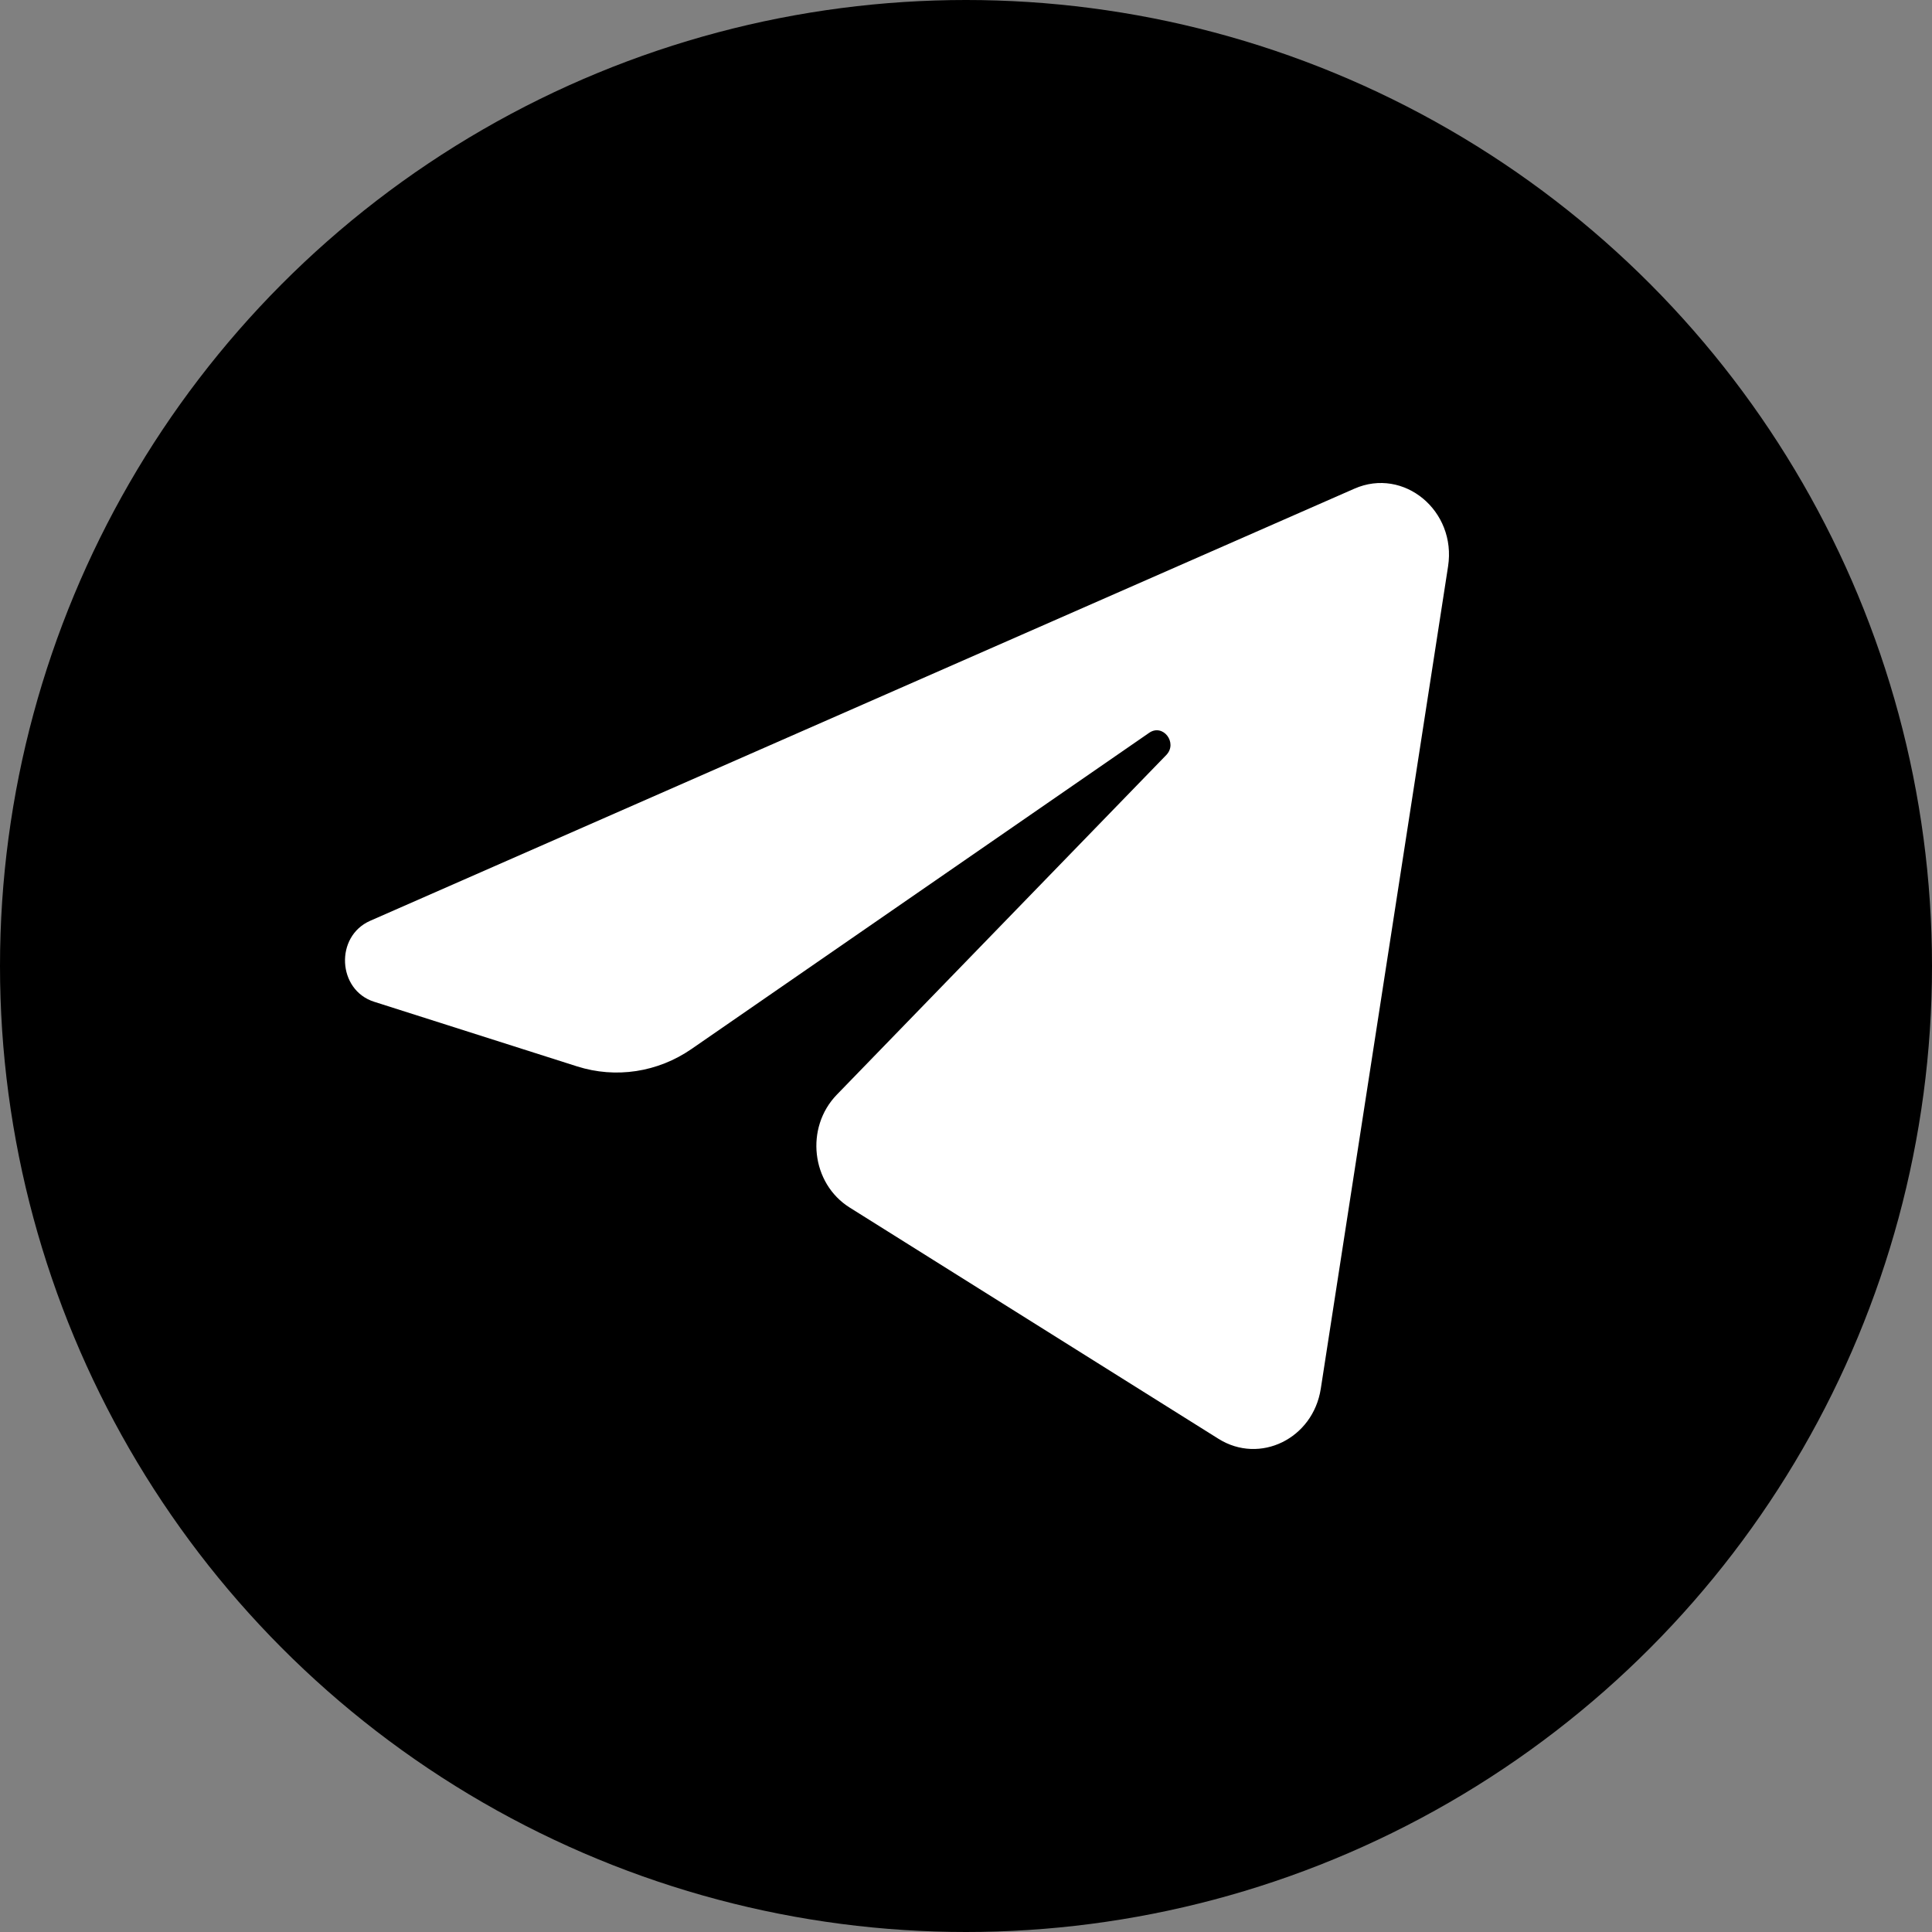
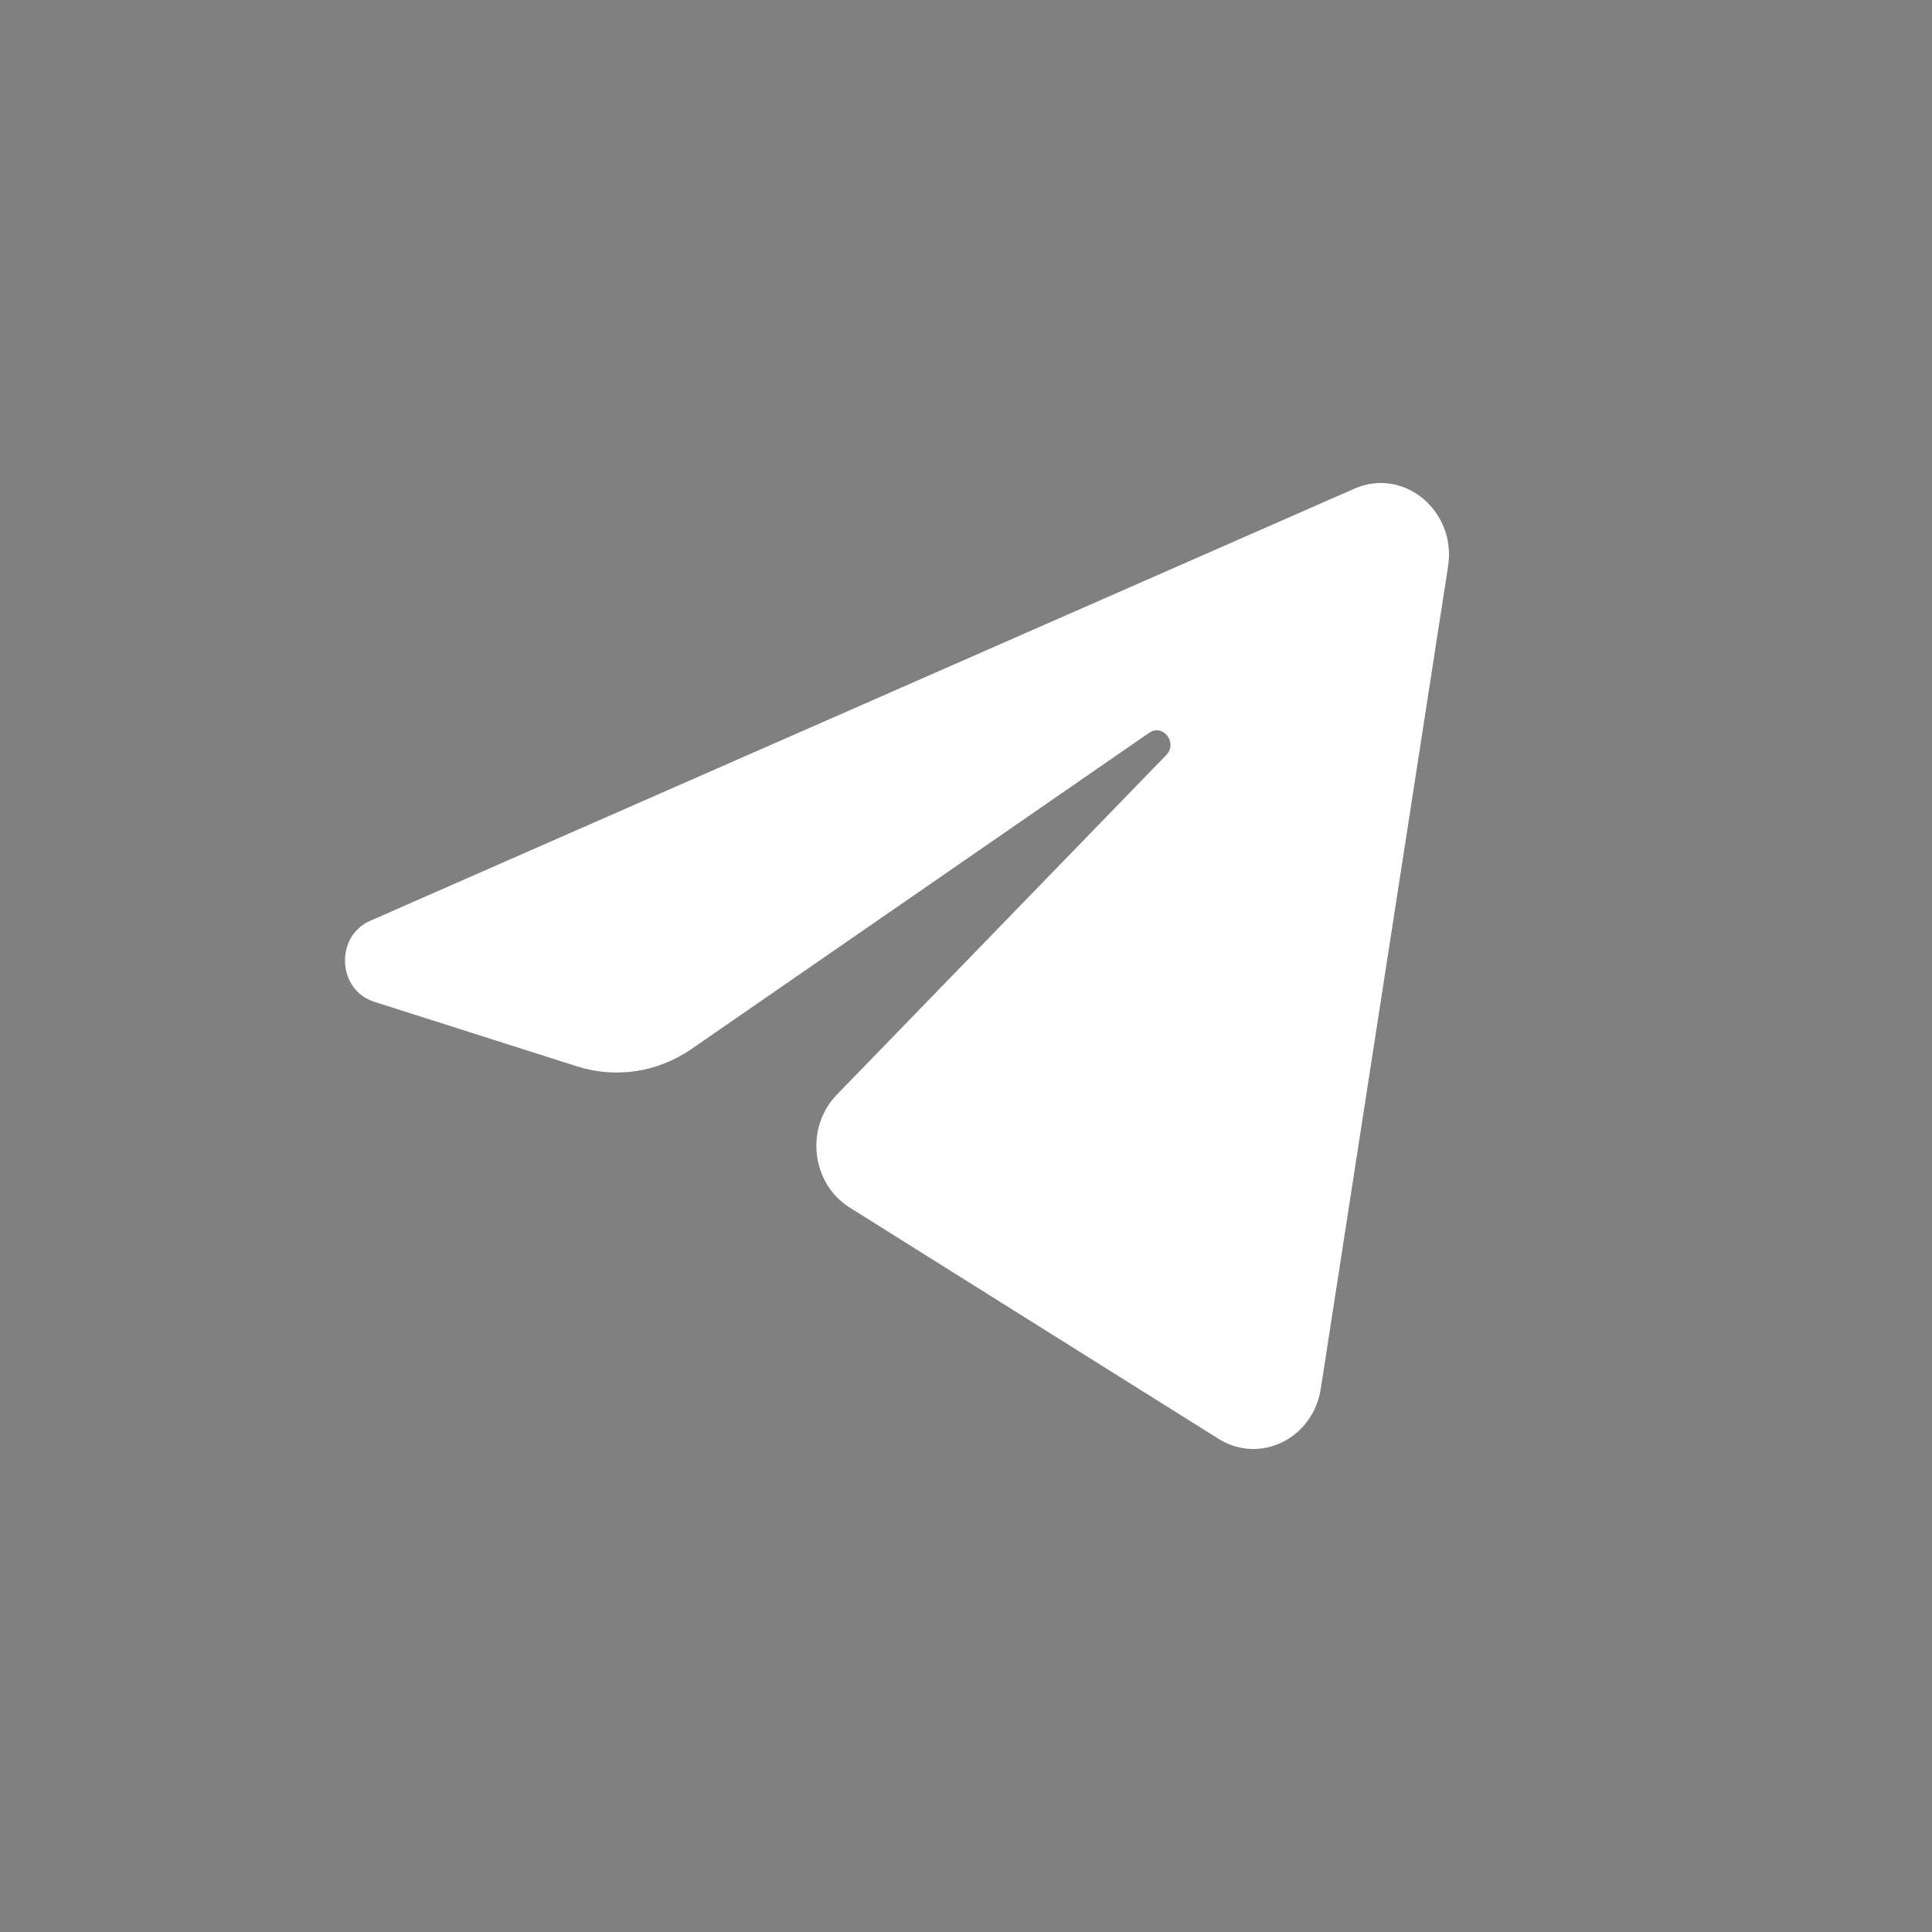
<svg xmlns="http://www.w3.org/2000/svg" viewBox="6126 4807 116 116" data-guides="{&quot;vertical&quot;:[],&quot;horizontal&quot;:[]}">
  <rect x="6126" y="4807" width="116" height="116" fill="#808080" stroke="none" />
-   <ellipse fill="url(#tSvgGradient1799cbace16)" font-size-adjust="none" cx="6184" cy="4865" r="14" id="tSvgf015ab2ea1" title="Ellipse 1" fill-opacity="1" stroke="none" stroke-opacity="1" rx="58" ry="58" style="transform: rotate(0deg); transform-origin: 6184px 4865px;" />
  <path fill="white" stroke="none" fill-opacity="1" stroke-width="1" stroke-opacity="1" font-size-adjust="none" id="tSvg495f6f537a" title="Path 2" d="M 6212.944 4841.008 C 6213.461 4837.671 6210.288 4835.037 6207.321 4836.34C 6187.623 4844.988 6167.924 4853.637 6148.226 4862.286C 6146.098 4863.22 6146.254 4866.443 6148.46 4867.146C 6152.523 4868.439 6156.585 4869.733 6160.647 4871.027C 6162.973 4871.767 6165.492 4871.384 6167.523 4869.981C 6176.682 4863.653 6185.841 4857.326 6194.999 4850.998C 6195.828 4850.426 6196.731 4851.604 6196.023 4852.334C 6189.43 4859.131 6182.838 4865.928 6176.245 4872.725C 6174.326 4874.703 6174.707 4878.055 6177.015 4879.502C 6184.396 4884.131 6191.778 4888.759 6199.159 4893.388C 6201.642 4894.945 6204.837 4893.381 6205.302 4890.38C 6207.849 4873.922 6210.397 4857.465 6212.944 4841.008Z" style="" />
  <defs>
    <linearGradient id="tSvgGradient1799cbace16" x1="6184" x2="6184" y1="4807" y2="4923" font-size-adjust="none" gradientUnits="userSpaceOnUse" gradientTransform="">
      <stop offset="0" stop-color="hsl(200.196,99%,60.59%)" stop-opacity="1" />
      <stop offset="1" stop-color="hsl(199.908,100%,36.67%)" stop-opacity="1" />
    </linearGradient>
  </defs>
</svg>